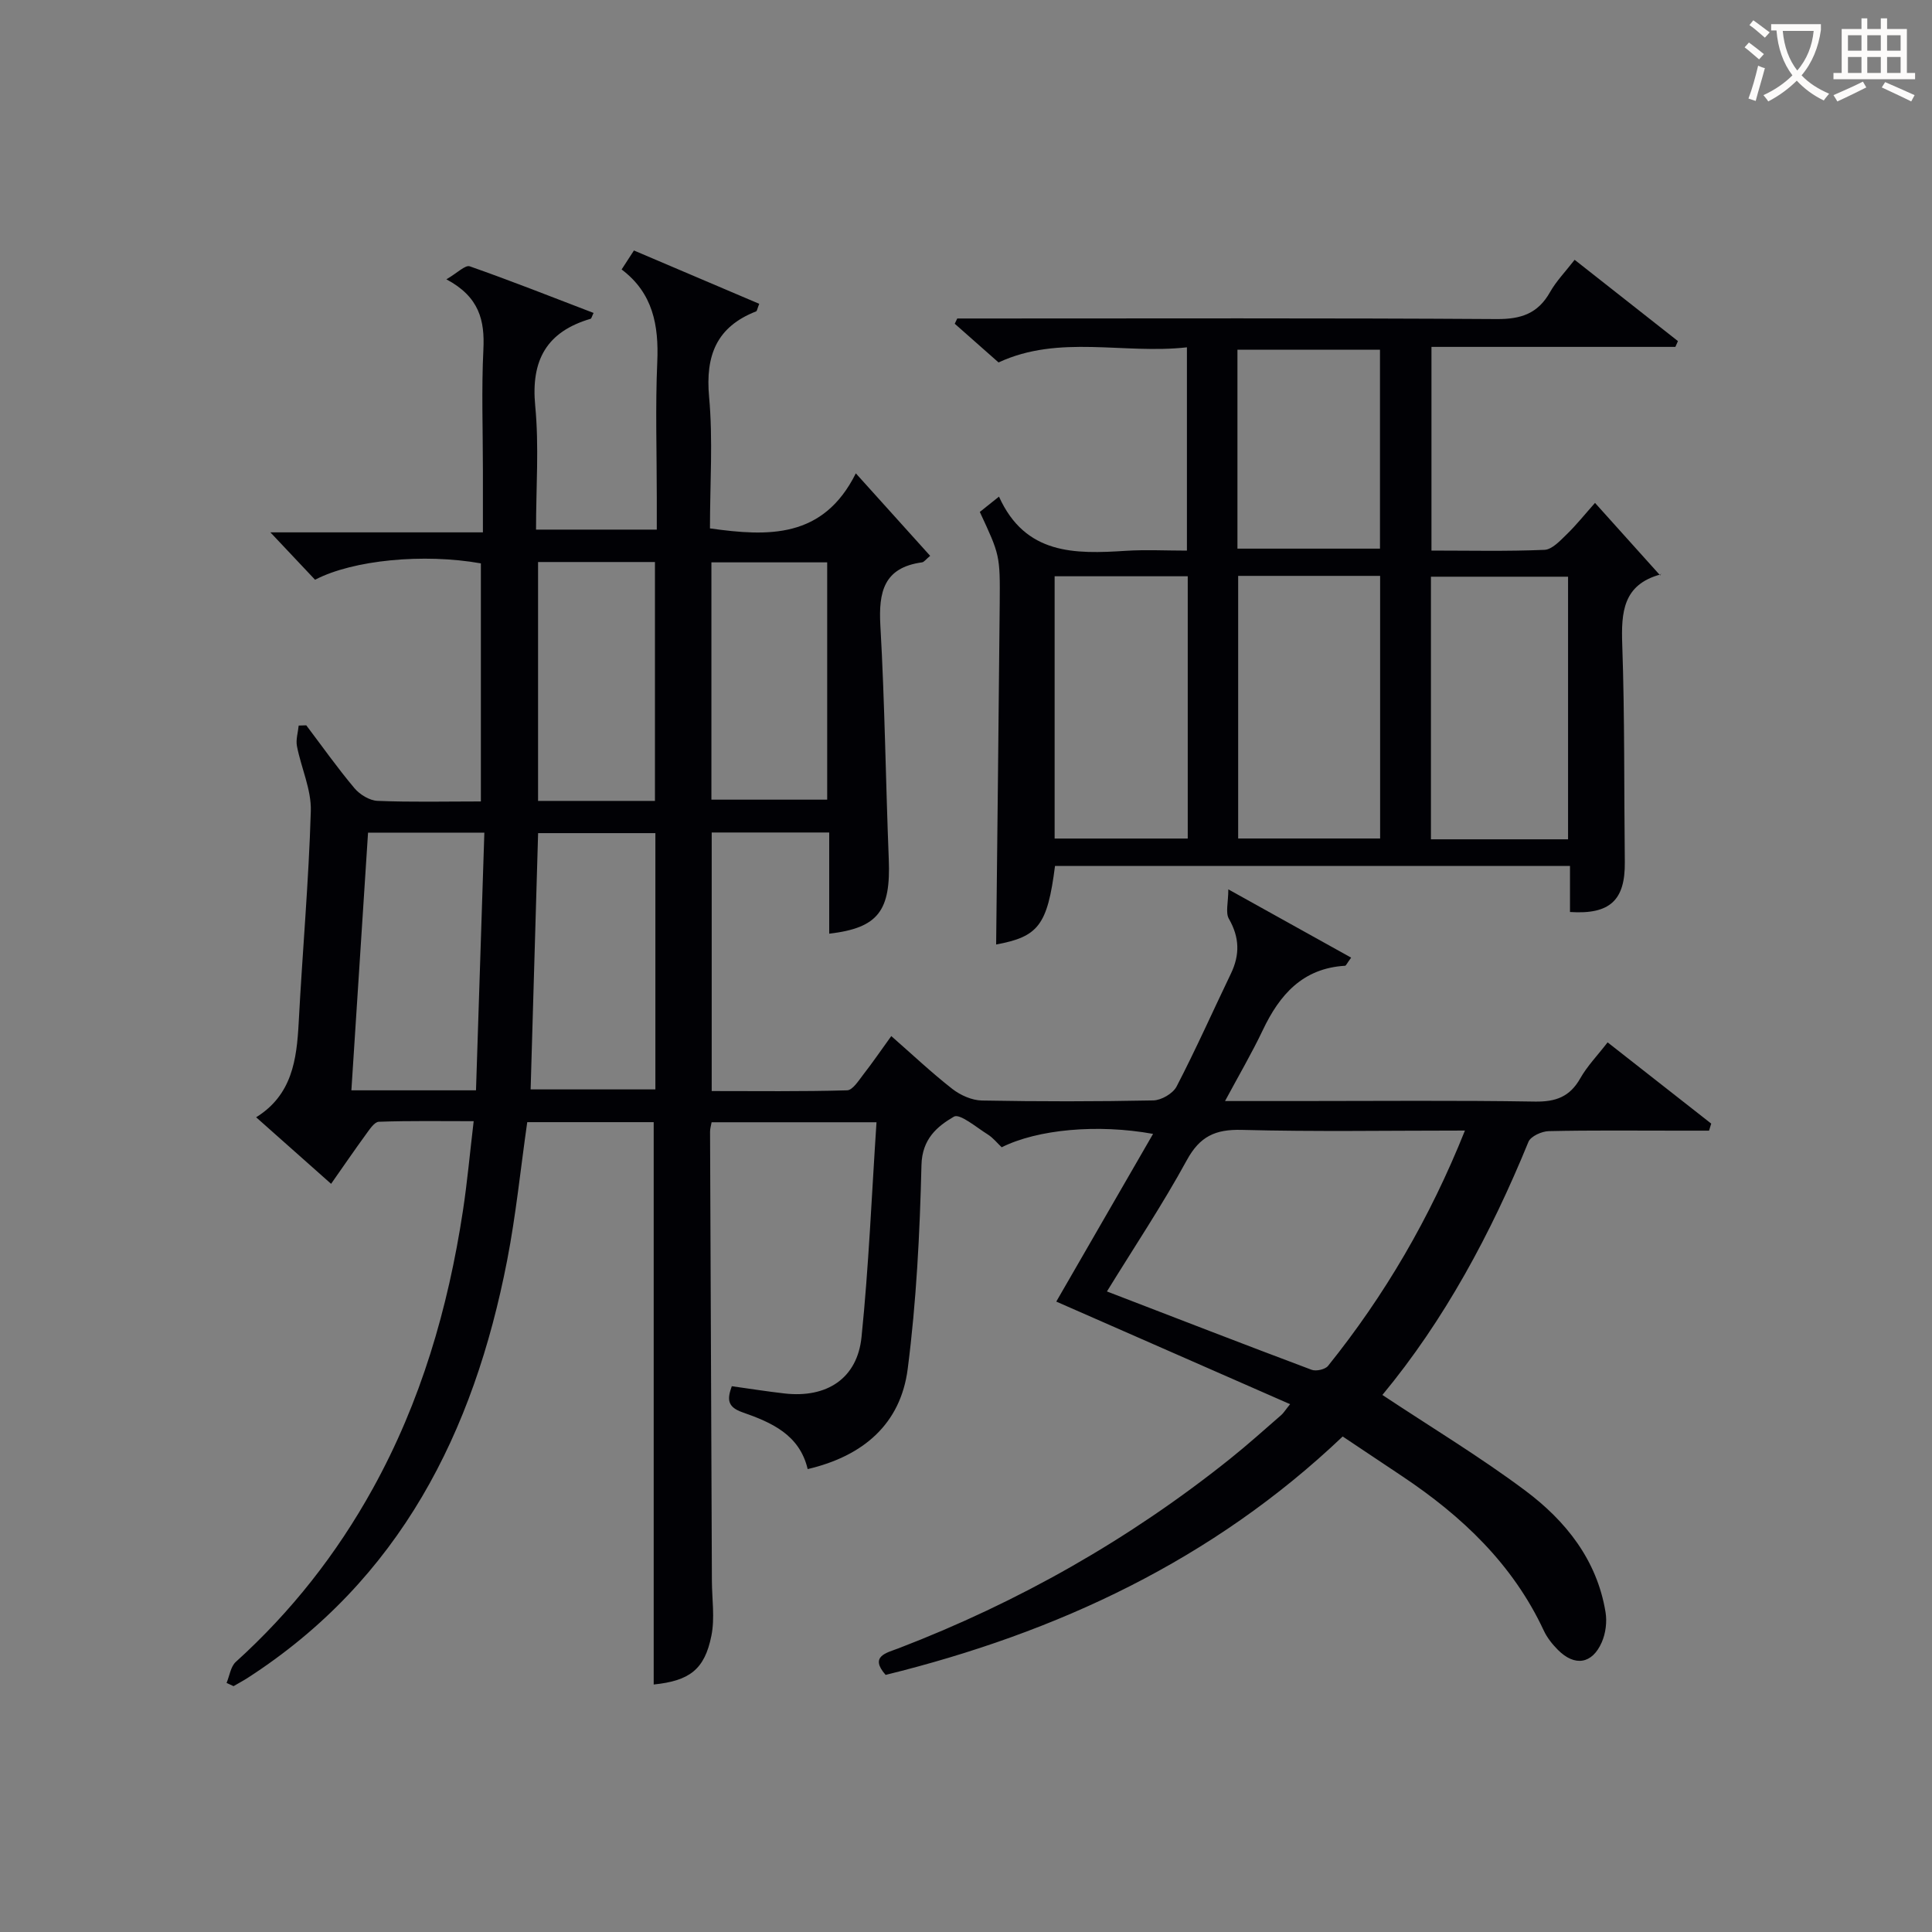
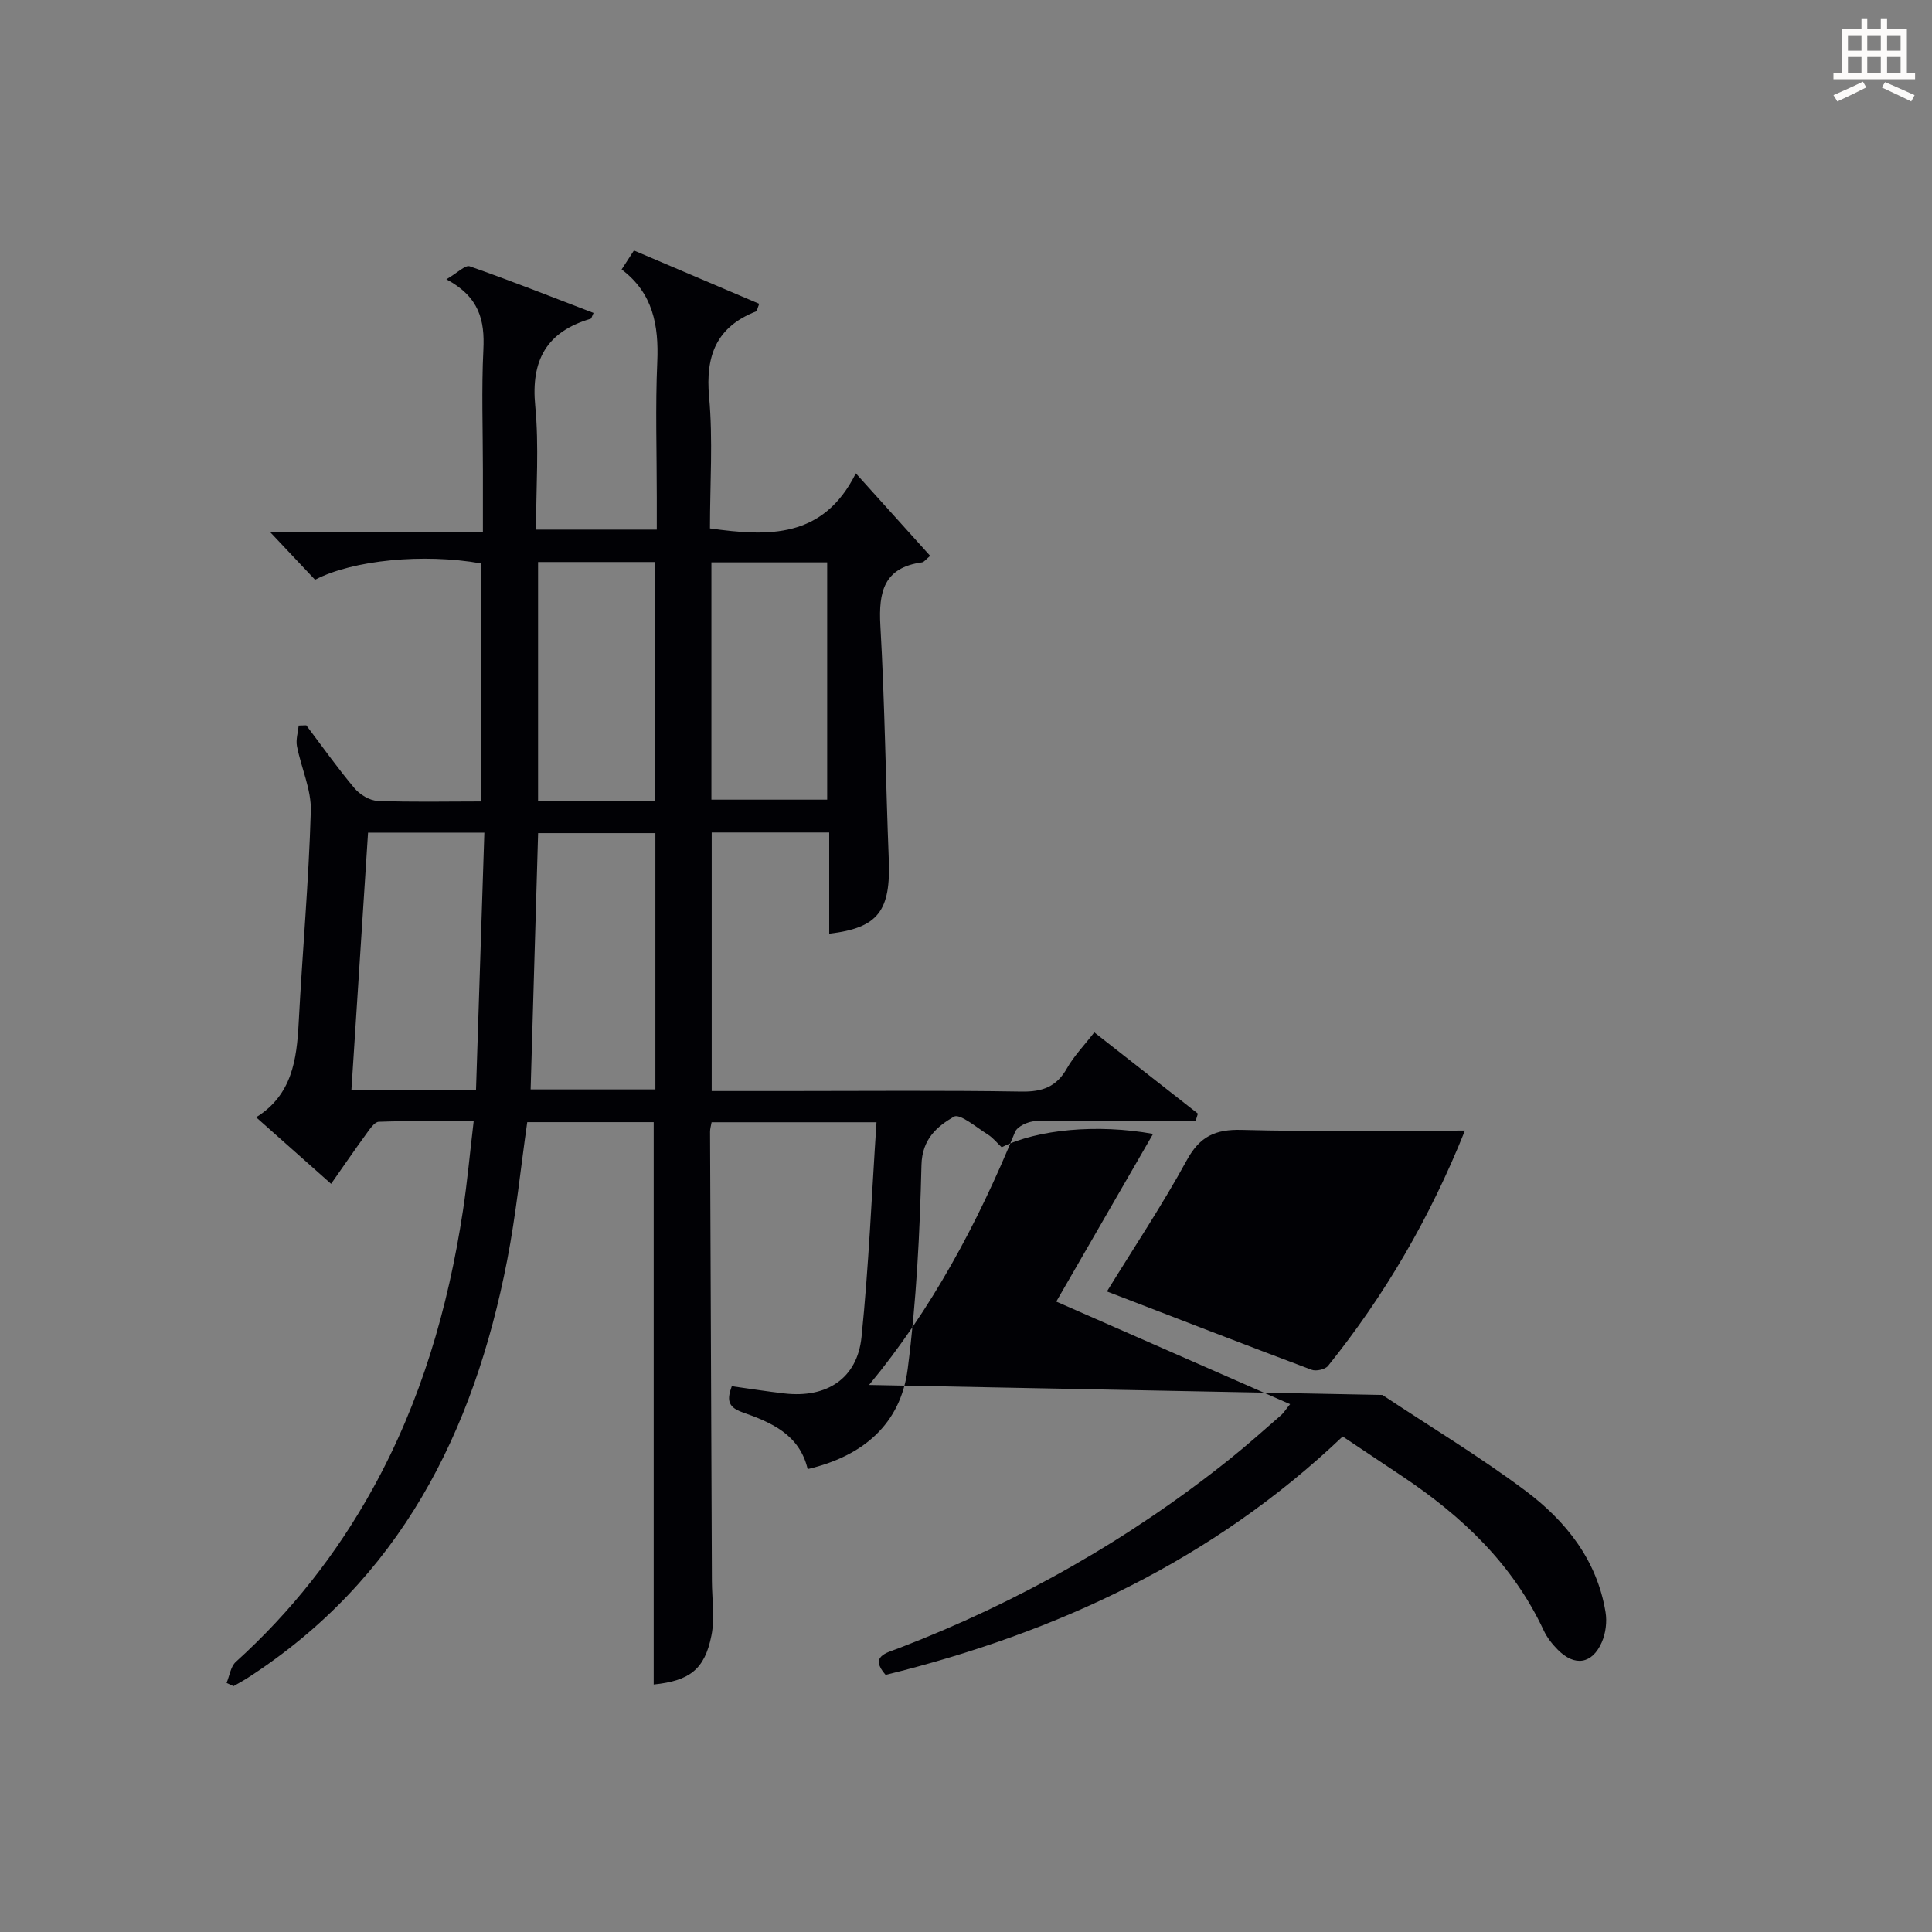
<svg xmlns="http://www.w3.org/2000/svg" enable-background="new 0 0 400 400" viewBox="0 0 400 400">
  <rect x="0" y="0" width="400" height="400" fill="#808080" stroke="none" />
-   <path d="m286.21 288.81c10.02 6.65 20.14 12.75 29.55 19.78 8.4 6.27 14.88 14.37 16.65 25.2.33 2 .03 4.37-.78 6.22-1.98 4.53-5.61 5.07-9.08 1.58-1.15-1.16-2.24-2.52-2.93-4-6.41-13.75-16.94-23.7-29.32-31.96-4-2.67-7.99-5.34-12.31-8.22-26.87 25.56-59.06 40.6-94.63 49.36-3.42-3.87.2-4.56 2.66-5.5 24.88-9.56 47.8-22.56 68.62-39.21 3.64-2.91 7.11-6.03 10.63-9.09.47-.41.8-.98 1.83-2.25-16.31-7.15-32.24-14.14-48.41-21.24 6.6-11.43 13.26-22.98 20.04-34.72-11.51-2.09-23.92-.94-31.34 2.77-.93-.87-1.78-1.96-2.88-2.65-2.33-1.45-5.79-4.4-7.01-3.69-3.47 2.02-6.59 4.62-6.72 10.02-.34 14.09-1.05 28.24-2.85 42.21-1.46 11.35-9.13 18.03-20.71 20.74-1.69-7.18-7.58-9.69-13.56-11.78-3.21-1.13-3.06-2.84-2.15-5.38 3.72.52 7.31 1.09 10.91 1.5 8.75 1 15.08-3.09 15.95-11.69 1.5-14.65 2.1-29.4 3.1-44.46-12.11 0-23.01 0-34.14 0-.13.74-.33 1.36-.32 1.99.12 31 .25 61.99.38 92.99.02 3.78.63 7.68-.1 11.31-1.4 7.06-4.58 9.36-11.95 10.12 0-38.71 0-77.43 0-116.43-8.58 0-17.34 0-26.18 0-1.38 9.65-2.34 19.24-4.17 28.66-6.91 35.56-22.19 66.04-53.68 86.38-.96.62-1.97 1.15-2.96 1.73-.48-.22-.96-.45-1.44-.67.62-1.47.84-3.38 1.91-4.35 11.47-10.38 20.87-22.33 28.36-35.87 9.95-17.98 15.59-37.33 18.66-57.51.9-5.9 1.43-11.85 2.23-18.57-6.82 0-13.23-.11-19.64.12-.92.03-1.92 1.59-2.66 2.6-2.43 3.33-4.75 6.73-7.22 10.25-5.2-4.61-10.17-9.03-15.52-13.78 7.45-4.63 8.4-11.92 8.81-19.6.77-14.61 2.08-29.2 2.51-43.81.13-4.44-2-8.93-2.87-13.43-.26-1.35.22-2.84.36-4.26.52-.02 1.05-.03 1.57-.05 3.3 4.36 6.46 8.84 9.98 13.02 1.11 1.32 3.13 2.56 4.79 2.62 6.98.29 13.98.12 21.38.12 0-16.56 0-32.93 0-49.29-11.82-2.1-26.45-.72-34.33 3.39-2.87-3.05-5.83-6.19-9.25-9.81h44c0-4.68 0-8.78 0-12.87 0-8.33-.31-16.68.1-24.99.29-5.97-.8-10.88-7.66-14.53 2.27-1.32 3.91-3.02 4.84-2.69 8.59 3.01 17.06 6.37 25.63 9.65-.36.74-.43 1.16-.61 1.21-9.08 2.67-12.38 8.54-11.47 18.01.81 8.38.17 16.91.17 25.64h25c0-2.22 0-4.47 0-6.72 0-9.33-.31-18.68.1-27.99.33-7.58-.89-14.27-7.38-19.15.93-1.44 1.63-2.51 2.55-3.93 8.75 3.72 17.35 7.38 25.94 11.04-.4 1-.45 1.49-.65 1.57-8.18 3.2-10.51 9.12-9.73 17.69.82 8.92.18 17.97.18 27.24 12.07 1.69 23.44 2.16 30.2-11.4 5.58 6.2 10.42 11.56 15.39 17.08-.93.77-1.27 1.3-1.69 1.35-7.9 1.08-9.01 6.1-8.62 13.07.92 16.11 1.1 32.25 1.74 48.38.43 10.68-2.15 14.24-12.33 15.43 0-6.93 0-13.81 0-20.95-8.44 0-16.19 0-24.33 0v53.53c9.21 0 18.63.12 28.03-.15 1.16-.03 2.39-2.02 3.36-3.27 1.93-2.48 3.71-5.08 5.79-7.96 4.35 3.81 8.34 7.58 12.64 10.94 1.67 1.3 4.04 2.36 6.11 2.4 11.83.22 23.67.22 35.49-.02 1.67-.03 4.08-1.43 4.83-2.88 3.98-7.67 7.5-15.58 11.25-23.38 1.87-3.89 1.79-7.5-.42-11.34-.74-1.29-.12-3.36-.12-6.1 9.36 5.2 17.34 9.64 25.43 14.14-.89 1.21-1.06 1.67-1.26 1.68-8.76.52-13.54 5.97-17.03 13.32-2.26 4.75-4.93 9.31-7.82 14.69h15.16c16.33 0 32.67-.16 49 .11 4.32.07 7.22-.99 9.38-4.8 1.45-2.56 3.57-4.74 5.67-7.46 7.31 5.73 14.38 11.27 21.45 16.82-.15.49-.3.98-.45 1.46-2.23 0-4.45 0-6.68 0-8.83 0-17.67-.1-26.5.1-1.46.03-3.73 1.06-4.21 2.21-7.77 19-17.41 36.93-30.24 52.41zm17.09-54.74c-15.97 0-31.11.26-46.23-.14-5.45-.14-8.66 1.34-11.35 6.27-5.05 9.25-10.92 18.04-16.54 27.18 14.5 5.58 28.41 10.98 42.38 16.22.93.35 2.81-.07 3.4-.81 11.71-14.58 21.06-30.53 28.34-48.72zm-193.44-8.52h25.83c0-17.95 0-35.52 0-53.06-8.35 0-16.38 0-24.28 0-.52 17.86-1.03 35.28-1.55 53.06zm-37.11.19h25.8c.58-17.86 1.16-35.6 1.73-53.35-8.7 0-16.26 0-24.08 0-1.15 17.8-2.28 35.3-3.45 53.35zm62.85-59.92c0-16.82 0-33.17 0-49.46-8.32 0-16.24 0-24.2 0v49.46zm35.66-49.39c-8.22 0-16.1 0-23.97 0v49.13h23.97c0-16.61 0-32.84 0-49.13z" fill="#010105" />
-   <path d="m325.05 188.82c0-3.06 0-6.17 0-9.54-35.84 0-71.24 0-106.62 0-1.57 12.29-3.45 14.65-12.19 16.27.25-23.43.53-47 .74-70.58.09-10.07.01-10.07-4.12-18.98 1.03-.82 2.13-1.7 3.97-3.17 5.44 12.07 15.71 11.9 26.28 11.22 4.11-.26 8.25-.04 12.63-.04 0-14.04 0-27.63 0-42.09-13.08 1.48-26.45-2.71-39 3.13-2.95-2.61-6.01-5.31-9.07-8.01.17-.36.35-.73.52-1.09h5.24c35.49 0 70.99-.11 106.48.12 5.02.03 8.51-1.15 11-5.57 1.28-2.27 3.16-4.2 5.1-6.7 7.31 5.75 14.35 11.29 21.39 16.83-.18.4-.35.8-.53 1.2-16.71 0-33.42 0-50.5 0v42.17c7.84 0 15.63.18 23.39-.15 1.59-.07 3.26-1.9 4.61-3.21 2-1.94 3.75-4.14 5.86-6.51 4.56 5.07 8.85 9.84 13.5 15.02.24-.78.21-.25.04-.2-7.74 2.11-8.14 7.8-7.9 14.56.52 14.98.36 29.98.53 44.98.09 7.87-3.04 10.89-11.35 10.34zm-68.7-69.59v54.37h29.39c0-18.32 0-36.23 0-54.37-9.85 0-19.44 0-29.39 0zm68.3 54.54c0-18.44 0-36.47 0-54.37-9.73 0-19.11 0-28.39 0v54.37zm-78.74-54.46c-9.46 0-18.5 0-27.56 0v54.3h27.56c0-18.19 0-35.99 0-54.3zm10.29-5.72h29.51c0-13.97 0-27.53 0-41.19-9.99 0-19.68 0-29.51 0z" fill="#010105" />
+   <path d="m286.21 288.81c10.02 6.65 20.14 12.75 29.55 19.78 8.4 6.27 14.88 14.37 16.65 25.2.33 2 .03 4.37-.78 6.22-1.98 4.53-5.61 5.07-9.08 1.58-1.15-1.16-2.24-2.52-2.93-4-6.41-13.75-16.94-23.7-29.32-31.96-4-2.67-7.99-5.34-12.31-8.22-26.87 25.56-59.06 40.6-94.63 49.36-3.42-3.87.2-4.56 2.66-5.5 24.88-9.56 47.8-22.56 68.62-39.21 3.64-2.91 7.11-6.03 10.63-9.09.47-.41.8-.98 1.83-2.25-16.31-7.15-32.24-14.14-48.41-21.24 6.6-11.43 13.26-22.98 20.04-34.72-11.51-2.09-23.92-.94-31.34 2.77-.93-.87-1.78-1.96-2.88-2.65-2.33-1.45-5.79-4.4-7.01-3.69-3.47 2.02-6.59 4.62-6.72 10.02-.34 14.09-1.05 28.24-2.85 42.21-1.46 11.35-9.13 18.03-20.71 20.74-1.69-7.18-7.58-9.69-13.56-11.78-3.21-1.13-3.06-2.84-2.15-5.38 3.72.52 7.31 1.09 10.91 1.5 8.75 1 15.08-3.09 15.95-11.69 1.5-14.65 2.1-29.4 3.1-44.46-12.11 0-23.01 0-34.14 0-.13.74-.33 1.36-.32 1.99.12 31 .25 61.99.38 92.99.02 3.78.63 7.68-.1 11.31-1.4 7.06-4.58 9.36-11.95 10.12 0-38.71 0-77.43 0-116.43-8.58 0-17.34 0-26.18 0-1.38 9.65-2.34 19.24-4.17 28.66-6.91 35.56-22.19 66.04-53.68 86.38-.96.62-1.97 1.15-2.96 1.73-.48-.22-.96-.45-1.44-.67.62-1.47.84-3.38 1.91-4.35 11.47-10.38 20.87-22.33 28.36-35.87 9.95-17.98 15.59-37.33 18.66-57.51.9-5.9 1.43-11.85 2.23-18.57-6.82 0-13.23-.11-19.64.12-.92.03-1.92 1.59-2.66 2.6-2.43 3.33-4.75 6.73-7.22 10.25-5.2-4.61-10.17-9.03-15.52-13.78 7.45-4.63 8.4-11.92 8.81-19.6.77-14.61 2.08-29.2 2.51-43.81.13-4.44-2-8.93-2.87-13.43-.26-1.35.22-2.84.36-4.26.52-.02 1.05-.03 1.57-.05 3.3 4.36 6.46 8.84 9.98 13.02 1.11 1.32 3.13 2.56 4.79 2.62 6.98.29 13.98.12 21.38.12 0-16.56 0-32.93 0-49.29-11.82-2.1-26.45-.72-34.33 3.39-2.87-3.05-5.83-6.19-9.25-9.81h44c0-4.68 0-8.78 0-12.87 0-8.33-.31-16.68.1-24.99.29-5.97-.8-10.88-7.66-14.53 2.27-1.32 3.91-3.02 4.84-2.69 8.59 3.01 17.06 6.37 25.63 9.65-.36.74-.43 1.16-.61 1.21-9.08 2.67-12.38 8.54-11.47 18.01.81 8.38.17 16.91.17 25.64h25c0-2.22 0-4.47 0-6.72 0-9.33-.31-18.68.1-27.99.33-7.58-.89-14.27-7.38-19.15.93-1.44 1.63-2.51 2.55-3.93 8.75 3.72 17.35 7.38 25.94 11.04-.4 1-.45 1.49-.65 1.57-8.18 3.2-10.51 9.12-9.73 17.69.82 8.92.18 17.97.18 27.24 12.07 1.69 23.44 2.16 30.2-11.4 5.58 6.2 10.42 11.56 15.39 17.08-.93.77-1.27 1.3-1.69 1.35-7.9 1.08-9.01 6.1-8.62 13.07.92 16.11 1.1 32.25 1.74 48.38.43 10.68-2.15 14.24-12.33 15.43 0-6.93 0-13.81 0-20.95-8.44 0-16.19 0-24.33 0v53.53h15.16c16.33 0 32.67-.16 49 .11 4.32.07 7.22-.99 9.38-4.8 1.45-2.56 3.57-4.74 5.67-7.46 7.31 5.73 14.38 11.27 21.45 16.82-.15.49-.3.98-.45 1.46-2.23 0-4.45 0-6.68 0-8.83 0-17.67-.1-26.5.1-1.46.03-3.73 1.06-4.21 2.21-7.77 19-17.41 36.93-30.24 52.41zm17.09-54.74c-15.97 0-31.11.26-46.23-.14-5.45-.14-8.66 1.34-11.35 6.27-5.05 9.25-10.92 18.04-16.54 27.18 14.5 5.58 28.41 10.98 42.38 16.22.93.35 2.81-.07 3.4-.81 11.71-14.58 21.06-30.53 28.34-48.72zm-193.44-8.52h25.83c0-17.95 0-35.52 0-53.06-8.35 0-16.38 0-24.28 0-.52 17.86-1.03 35.28-1.55 53.06zm-37.11.19h25.8c.58-17.86 1.16-35.6 1.73-53.35-8.7 0-16.26 0-24.08 0-1.15 17.8-2.28 35.3-3.45 53.35zm62.85-59.92c0-16.82 0-33.17 0-49.46-8.32 0-16.24 0-24.2 0v49.46zm35.66-49.39c-8.22 0-16.1 0-23.97 0v49.13h23.97c0-16.61 0-32.84 0-49.13z" fill="#010105" />
  <g fill="#fcfbfa">
-     <path d="m362.1 8.8c1.1.8 2.1 1.6 3.1 2.4l-1 1.1c-1.3-1.1-2.3-2-3-2.5zm1.9 4.8c.5.2.9.4 1.4.5-.6 2.3-1.3 4.5-1.9 6.8l-1.5-.5c.8-2.1 1.4-4.3 2-6.8zm-1-9.4c1.3.9 2.4 1.8 3.4 2.5l-1 1.1c-1.4-1.2-2.4-2.1-3.2-2.6zm3.7 2.2v-1.4h10.3v1.2c-.5 3.6-1.8 6.8-4 9.4 1.5 1.6 3.4 2.8 5.7 3.8-.3.4-.7.8-1.1 1.4-2.3-1.1-4.1-2.5-5.6-4.1-1.6 1.6-3.6 3.1-5.9 4.3-.3-.5-.7-.9-1-1.3 2.4-1.1 4.4-2.5 6-4.1-1.9-2.5-3-5.6-3.3-9.3h-1.1zm8.8 0h-6.4c.3 3.3 1.3 6 3 8.2 2-2.3 3.1-5.1 3.4-8.2z" />
    <path d="m385.3 3.8h1.3v2.2h2.8v-2.2h1.3v2.2h4.1v9.1h1.7v1.3h-16.9v-1.3h1.7v-9.1h4.1v-2.2zm.4 13.1.7 1.2c-1.8.9-3.8 1.9-6 2.9-.2-.4-.5-.8-.8-1.3 2.3-1 4.3-1.9 6.1-2.8zm-3.1-6.4h2.8v-3.2h-2.8zm0 4.6h2.8v-3.3h-2.8zm4-4.6h2.8v-3.2h-2.8zm0 4.6h2.8v-3.3h-2.8zm3.7 1.9c2.1.9 4.1 1.8 6.1 2.7l-.7 1.3c-2.2-1.1-4.2-2-6.1-2.9zm3.2-9.7h-2.8v3.2h2.8zm-2.8 7.8h2.8v-3.3h-2.8z" />
  </g>
</svg>